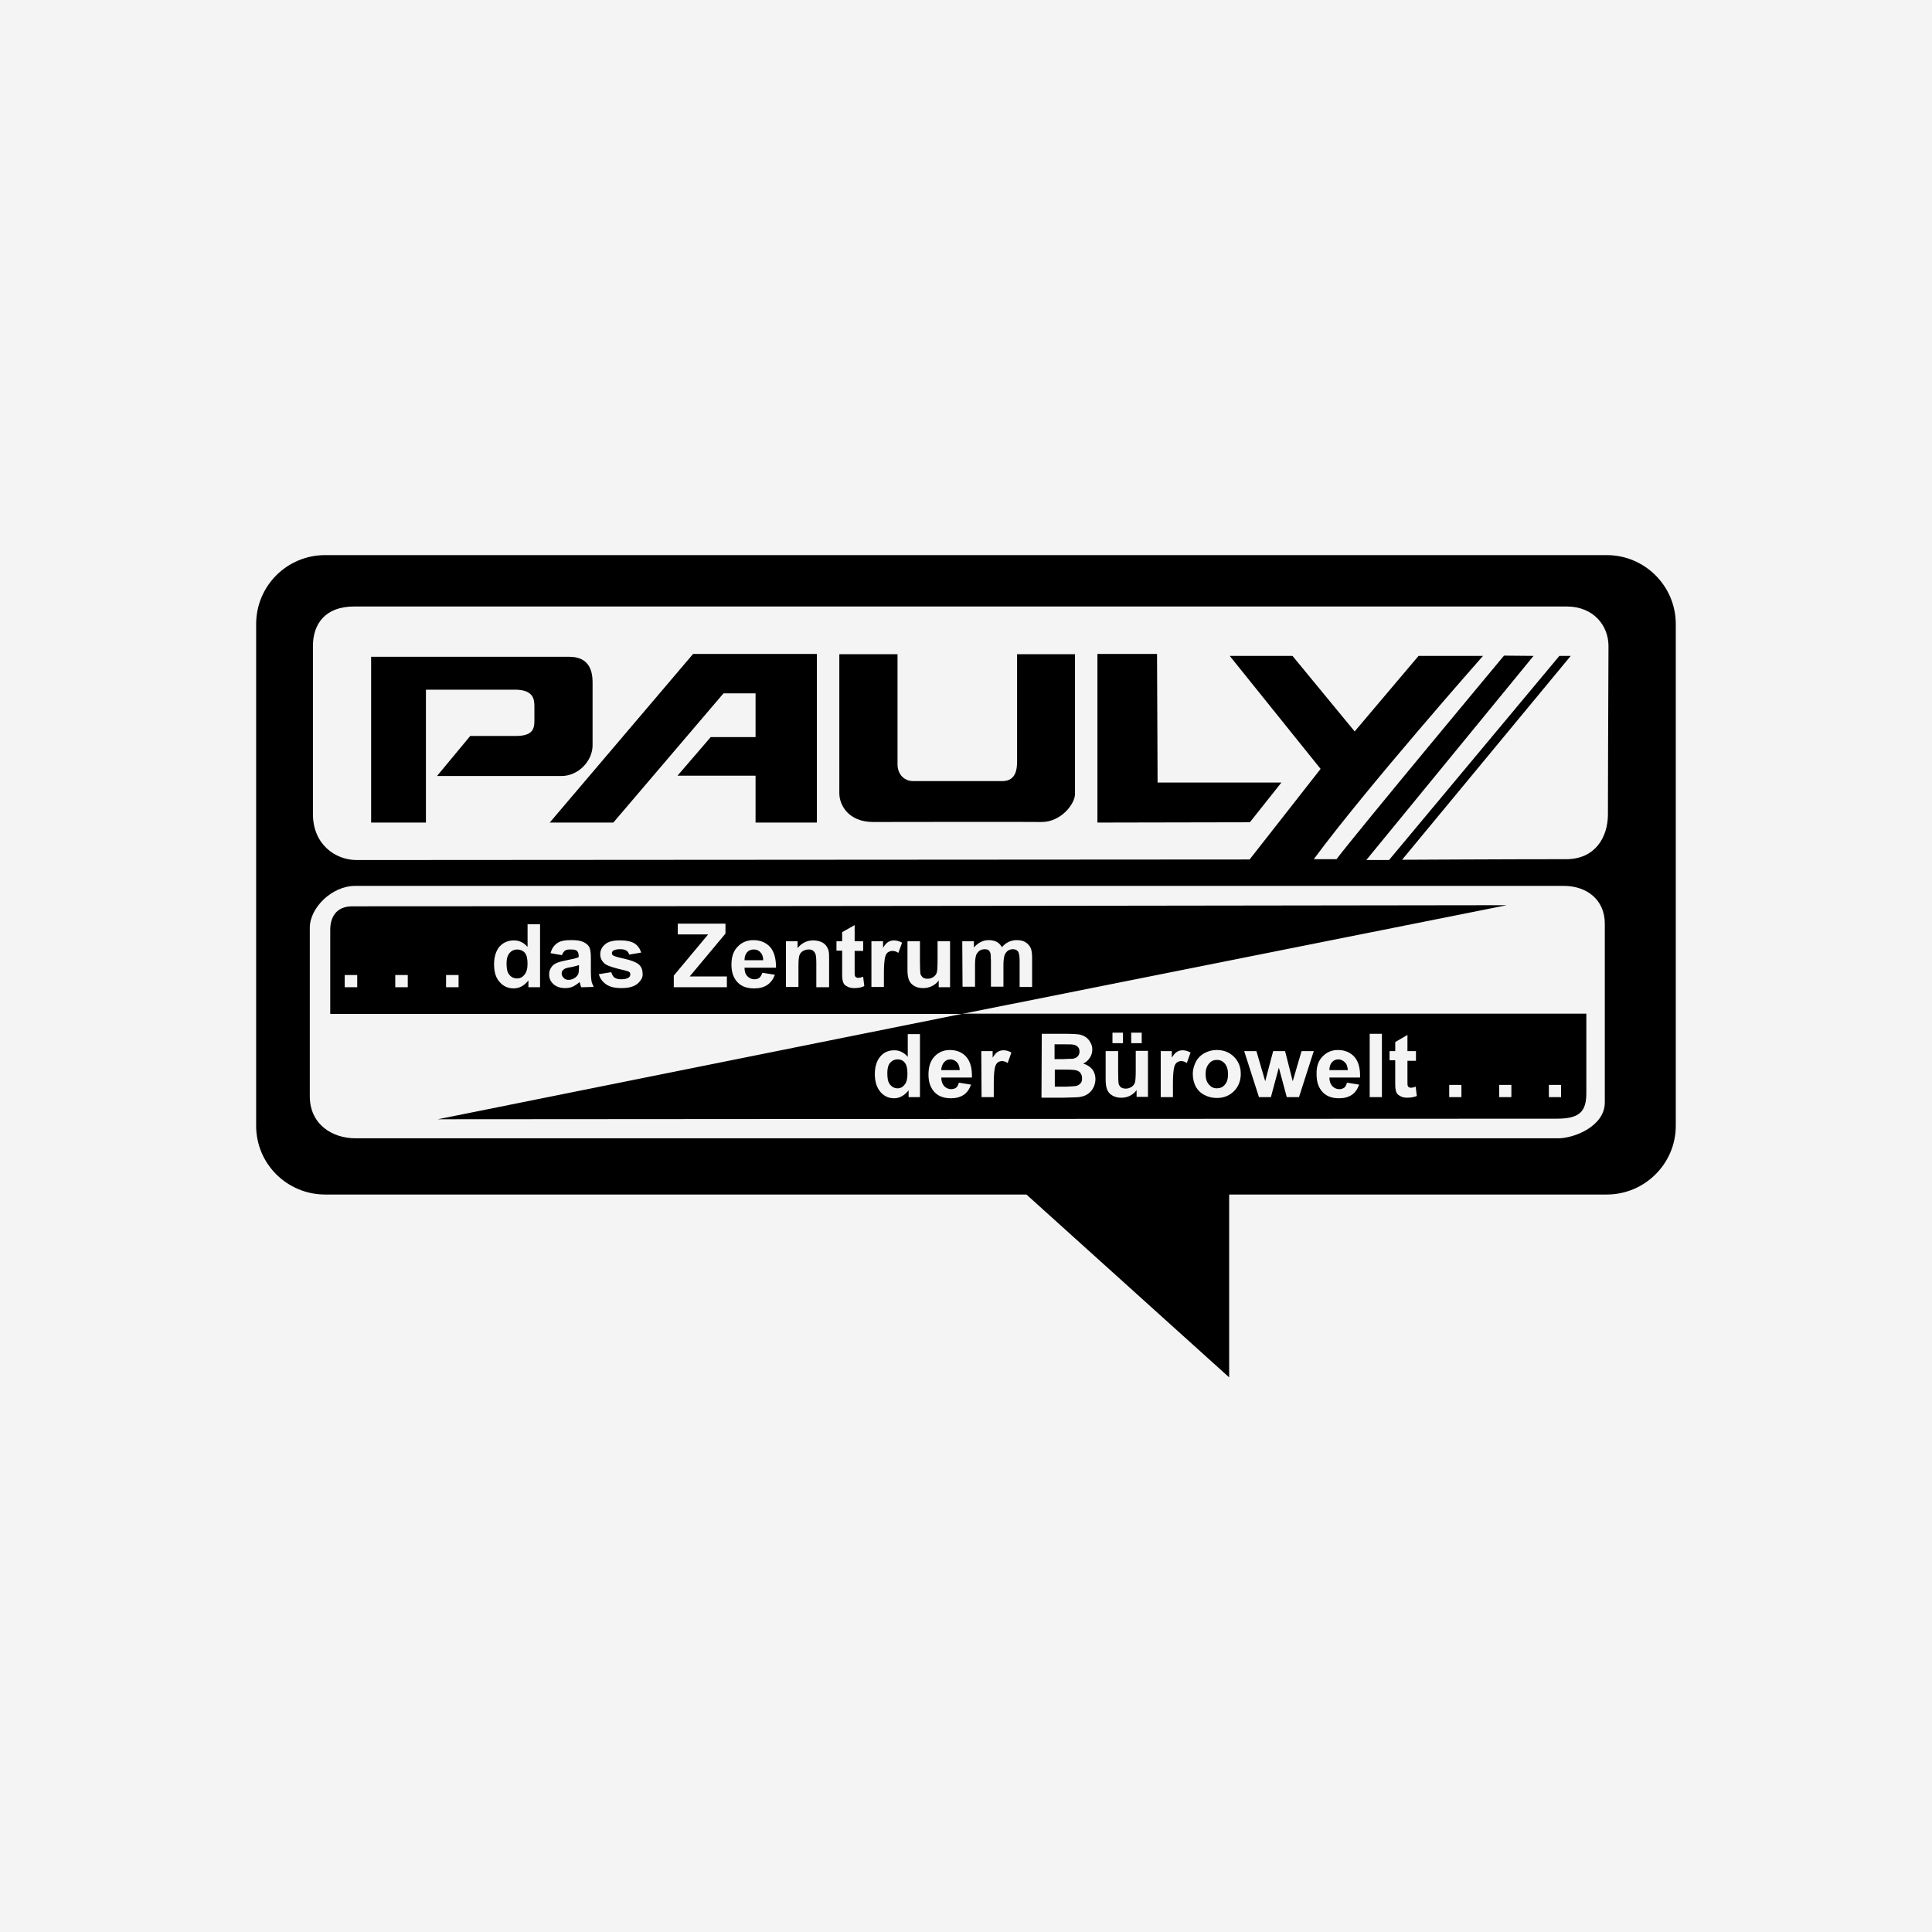
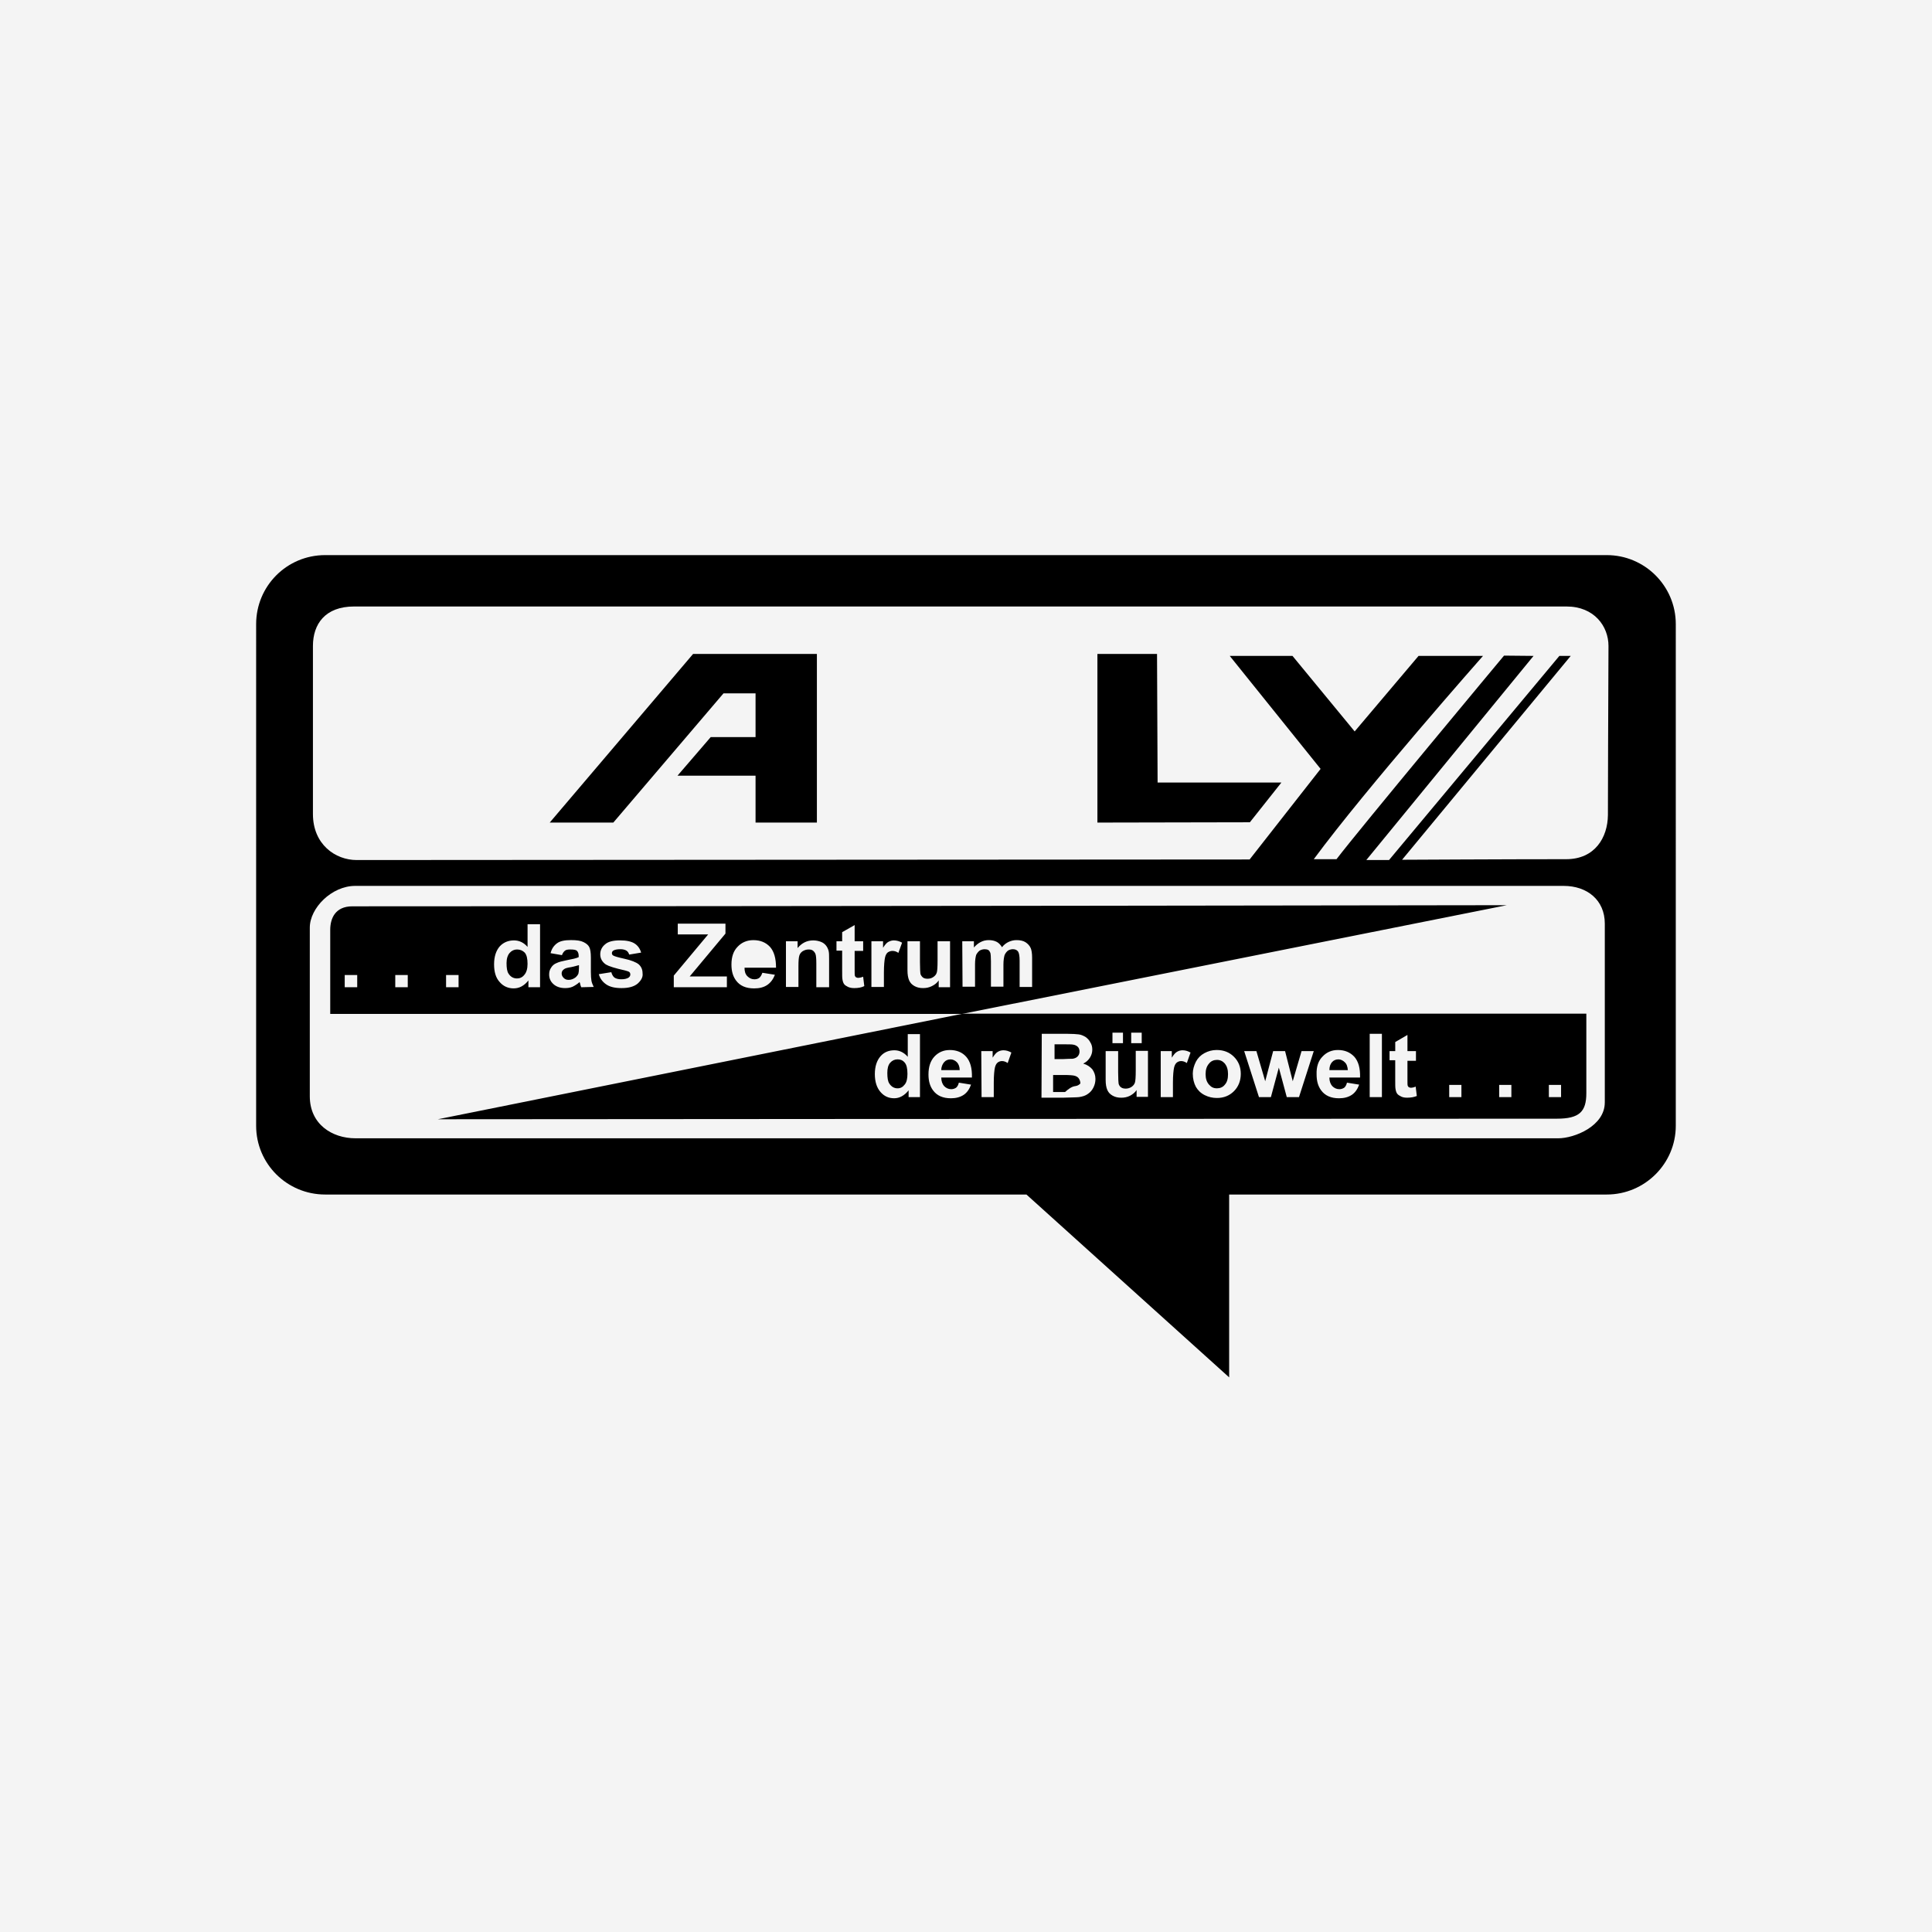
<svg xmlns="http://www.w3.org/2000/svg" version="1.1" id="Ebene_1" x="0px" y="0px" viewBox="0 0 1024 1024" style="enable-background:new 0 0 1024 1024;" xml:space="preserve">
  <style type="text/css">
	.st0{fill:#F4F4F4;}
</style>
  <g id="Ebene_2">
    <rect class="st0" width="1024" height="1024" />
  </g>
-   <path d="M196.7,435.98v-87.88h104.89c10.38,0,12.49,6.92,12.49,13.69v33.26c0,8.13-7.37,16.25-16.55,16.25h-65.91l17.61-21.22  c0,0,15.2,0,24.53,0c10.23-0.15,9.48-5.27,9.48-10.53c0-4.06,0-0.6,0-4.97c0-3.46-0.15-8.73-9.48-9.03h-48.01v70.43L196.7,435.98  L196.7,435.98z" />
  <polygon points="325.07,435.98 291.36,435.98 367.36,346.59 432.97,346.59 432.97,435.98 400.46,435.98 400.46,411.14   359.08,411.14 376.69,390.68 400.46,390.68 400.46,367.5 383.46,367.5 " />
-   <path d="M444.86,346.74h30.85v58.69c0.15,4.97,3.46,8.58,8.43,8.58h46.95c5.72,0,7.83-3.61,7.98-9.63v-57.64h30.7v74.04  c0,5.42-7.52,14.9-17.61,14.9c-11.74-0.15-73.89,0-89.39,0c-12.94,0-17.91-8.88-17.91-15.2V346.74L444.86,346.74z" />
  <polygon points="581.65,346.59 581.65,435.98 662.46,435.82 679.17,414.76 613.55,414.76 613.25,346.59 " />
  <path d="M851.63,294.22h-679.3c-20.32,0-36.57,16.4-36.57,36.57V596.7c0,20.17,16.4,36.42,36.57,36.42h371.7l107.45,96.91v-96.91  h200.15c20.17,0,36.57-16.4,36.57-36.42l0,0V330.78C888.2,310.62,871.79,294.22,851.63,294.22z M850.57,584.36  c0,12.49-16.1,18.96-24.68,18.96H188.43c-12.49,0-24.23-7.52-24.23-22.27v-89.39c0-10.38,11.59-22.12,24.08-22.12h640.48  c12.49,0,21.82,7.52,21.82,20.01V584.36z M852.23,432.06c-0.15,11.89-6.92,23.33-22.12,23.33c-31.9,0-86.98,0.3-86.98,0.3  l89.39-108.05h-6.02l-90.29,108.2h-12.04l88.64-108.2l-15.65-0.15c0,0-76.9,92.25-88.79,107.9c-4.36,0-8.13,0-12.04,0  c27.84-37.77,89.69-107.75,89.69-107.75h-34.16l-33.86,40.03l-32.96-40.03h-33.26l48.16,59.89l-37.62,48.01  c0,0-416.25,0.3-473.28,0.3c-11.29,0-23.18-8.28-23.18-24.38v-89.09l0,0c0-11.59,6.47-20.92,21.82-20.92c34.91,0,634.16,0,642.58,0  c14.75,0,22.27,10.53,22.27,20.92C852.38,383.15,852.23,413.55,852.23,432.06z" />
  <g>
-     <path d="M570.06,575.63c1.05-0.15,1.81-0.6,2.56-1.35s0.9-1.66,0.9-2.86c0-1.05-0.3-1.81-0.75-2.56c-0.45-0.75-1.2-1.2-2.11-1.5   c-0.9-0.3-3.01-0.45-6.02-0.45h-5.57v9.03h6.32C567.81,575.78,569.31,575.78,570.06,575.63z" />
+     <path d="M570.06,575.63c1.05-0.15,1.81-0.6,2.56-1.35c0-1.05-0.3-1.81-0.75-2.56c-0.45-0.75-1.2-1.2-2.11-1.5   c-0.9-0.3-3.01-0.45-6.02-0.45h-5.57v9.03h6.32C567.81,575.78,569.31,575.78,570.06,575.63z" />
    <path d="M645.01,576.83c1.66,0,3.16-0.6,4.21-1.96c1.2-1.35,1.66-3.16,1.66-5.57c0-2.41-0.6-4.21-1.66-5.57   c-1.2-1.35-2.56-1.96-4.21-1.96s-3.16,0.6-4.21,1.96c-1.2,1.35-1.81,3.16-1.81,5.57c0,2.41,0.6,4.21,1.81,5.57   C642,576.23,643.2,576.83,645.01,576.83z" />
    <path d="M475.71,561.48c-1.5,0-2.86,0.6-3.91,1.81c-1.05,1.2-1.5,3.01-1.5,5.42c0,2.56,0.3,4.51,1.05,5.57   c1.05,1.66,2.56,2.56,4.36,2.56c1.5,0,2.71-0.6,3.76-1.96c1.05-1.2,1.5-3.16,1.5-5.72c0-2.86-0.45-4.82-1.5-6.02   C478.42,561.93,477.21,561.48,475.71,561.48z" />
    <path d="M712.73,562.99c-0.9-0.9-2.11-1.5-3.31-1.5c-1.35,0-2.56,0.45-3.46,1.5s-1.35,2.41-1.35,4.21h9.78   C714.23,565.39,713.78,563.89,712.73,562.99z" />
    <path d="M568.41,561.18c1.2-0.15,2.11-0.6,2.71-1.2s1.05-1.5,1.05-2.56s-0.3-1.96-0.9-2.56c-0.6-0.6-1.5-1.05-2.56-1.2   c-0.75-0.15-2.56-0.15-5.87-0.15h-3.91v7.83h4.51C566.15,561.18,567.81,561.18,568.41,561.18z" />
    <path d="M498.88,567.2h9.78c0-1.81-0.6-3.31-1.5-4.21c-0.9-0.9-2.11-1.5-3.31-1.5c-1.35,0-2.56,0.45-3.46,1.5   S498.88,565.55,498.88,567.2z" />
    <path d="M232.07,593.23c0,0,391.57-0.3,593.07-0.3c12.04,0,15.65-3.76,15.65-13.54v-42.14H510.47L232.07,593.23z M487.6,581.5   h-6.02v-3.61c-1.05,1.35-2.26,2.41-3.61,3.16c-1.35,0.75-2.71,1.05-4.06,1.05c-2.86,0-5.27-1.05-7.22-3.31   c-1.96-2.26-3.01-5.42-3.01-9.48s1.05-7.22,3.01-9.48s4.51-3.16,7.37-3.16c2.71,0,5.12,1.2,7.07,3.46v-12.04h6.47V581.5z    M820.93,575.03h6.47v6.47h-6.47V575.03z M794.59,575.03h6.47v6.47h-6.47V575.03z M768.11,575.03h6.47v6.47h-6.47V575.03z    M736.5,557.12h3.01v-4.82l6.47-3.76v8.58h4.51v5.12h-4.51v9.78c0,1.96,0,3.16,0.15,3.46s0.3,0.6,0.6,0.75   c0.3,0.15,0.6,0.3,1.05,0.3c0.6,0,1.5-0.15,2.56-0.6l0.6,4.97c-1.5,0.6-3.16,0.9-5.12,0.9c-1.2,0-2.26-0.15-3.16-0.6   s-1.66-0.9-2.11-1.5c-0.45-0.6-0.75-1.5-0.9-2.56c-0.15-0.75-0.15-2.26-0.15-4.51v-10.68h-3.01V557.12z M725.97,547.94h6.47v33.56   h-6.47V547.94z M700.99,559.98c2.11-2.26,4.82-3.46,8.13-3.46c3.61,0,6.47,1.2,8.73,3.61c2.11,2.41,3.16,6.02,3.01,10.99H704.6   c0,1.96,0.6,3.46,1.5,4.51c1.05,1.05,2.26,1.66,3.76,1.66c1.05,0,1.81-0.3,2.56-0.75c0.75-0.6,1.2-1.5,1.5-2.71l6.47,1.05   c-0.9,2.41-2.11,4.21-3.91,5.42c-1.81,1.2-4.06,1.81-6.77,1.81c-4.21,0-7.37-1.35-9.48-4.21c-1.66-2.26-2.41-4.97-2.41-8.43   C697.68,565.39,698.73,562.23,700.99,559.98z M665.92,557.12l4.67,15.95l4.21-15.95h6.32l4.06,15.95l4.67-15.95h6.47l-7.83,24.38   h-6.47l-4.21-15.65l-4.21,15.65h-6.32l-7.83-24.38H665.92z M633.87,562.69c1.05-1.96,2.56-3.46,4.51-4.51s4.06-1.66,6.47-1.66   c3.76,0,6.77,1.2,9.18,3.61c2.41,2.41,3.61,5.42,3.61,9.03s-1.2,6.77-3.61,9.18c-2.41,2.41-5.42,3.61-9.03,3.61   c-2.26,0-4.36-0.45-6.47-1.5s-3.61-2.56-4.67-4.36c-1.05-1.96-1.66-4.36-1.66-7.07C632.22,566.9,632.82,564.79,633.87,562.69z    M615.06,557.12h6.02v3.46c1.05-1.66,1.96-2.71,2.86-3.16c0.75-0.45,1.81-0.75,2.86-0.75c1.5,0,2.86,0.45,4.21,1.2l-1.96,5.57   c-1.05-0.75-2.11-1.05-3.01-1.05s-1.66,0.3-2.26,0.75s-1.2,1.35-1.5,2.71c-0.3,1.35-0.6,4.06-0.6,8.13v7.52h-6.47v-24.38H615.06z    M599.56,547.34h5.57v5.57h-5.57V547.34z M589.63,547.34h5.57v5.57h-5.57V547.34z M586.17,557.12h6.47v11.14   c0,3.46,0.15,5.57,0.3,6.32c0.3,0.75,0.6,1.35,1.35,1.81c0.6,0.45,1.5,0.6,2.41,0.6c1.05,0,2.11-0.3,3.01-0.9   c0.9-0.6,1.5-1.35,1.81-2.26c0.3-0.9,0.45-3.01,0.45-6.62v-10.23h6.47v24.38h-6.02v-3.61c-0.9,1.35-2.11,2.26-3.46,3.01   c-1.5,0.75-3.01,1.05-4.67,1.05s-3.16-0.3-4.51-1.05c-1.35-0.75-2.26-1.66-2.86-3.01c-0.6-1.35-0.9-3.16-0.9-5.42v-15.2   L586.17,557.12L586.17,557.12z M552.16,547.94h13.54c2.71,0,4.67,0.15,6.02,0.3c1.35,0.15,2.56,0.75,3.61,1.35   c1.05,0.75,1.96,1.66,2.56,2.86c0.75,1.2,1.05,2.41,1.05,3.91s-0.45,3.01-1.35,4.36c-0.9,1.35-1.96,2.26-3.46,3.01   c2.11,0.6,3.61,1.66,4.82,3.01c1.05,1.5,1.66,3.16,1.66,5.12c0,1.5-0.3,3.01-1.05,4.51c-0.75,1.5-1.66,2.56-3.01,3.46   c-1.2,0.9-2.71,1.35-4.67,1.66c-1.2,0.15-3.91,0.15-8.28,0.3h-11.59L552.16,547.94L552.16,547.94z M520.1,557.12h6.02v3.46   c1.05-1.66,1.96-2.71,2.86-3.16c0.75-0.45,1.81-0.75,2.86-0.75c1.5,0,2.86,0.45,4.21,1.2l-1.96,5.57   c-1.05-0.75-2.11-1.05-3.01-1.05c-0.9,0-1.66,0.3-2.26,0.75c-0.6,0.45-1.2,1.35-1.5,2.71c-0.3,1.35-0.6,4.06-0.6,8.13v7.52h-6.47   L520.1,557.12L520.1,557.12z M512.13,560.13c2.11,2.41,3.16,6.02,3.01,10.99h-16.25c0,1.96,0.6,3.46,1.5,4.51   c1.05,1.05,2.26,1.66,3.76,1.66c1.05,0,1.81-0.3,2.56-0.75c0.75-0.6,1.2-1.5,1.5-2.71l6.47,1.05c-0.9,2.41-2.11,4.21-3.91,5.42   c-1.81,1.2-4.06,1.81-6.77,1.81c-4.21,0-7.37-1.35-9.48-4.21c-1.66-2.26-2.41-4.97-2.41-8.43c0-4.06,1.05-7.22,3.16-9.48   s4.82-3.46,8.13-3.46C507.01,556.52,510.02,557.72,512.13,560.13z" />
  </g>
  <g>
    <path d="M798.65,479.77c0,0-393.68,0.6-611.88,0.6c-9.03,0-11.74,6.32-11.74,12.49c0,8.73,0,44.54,0,44.54h334.84l0,0   L798.65,479.77z M510.02,498.88h6.17v3.31c2.26-2.56,4.82-3.91,7.83-3.91c1.66,0,3.01,0.3,4.21,0.9c1.2,0.6,2.11,1.66,2.86,2.86   c1.05-1.35,2.26-2.26,3.61-2.86c1.35-0.6,2.71-0.9,4.06-0.9c1.81,0,3.46,0.3,4.67,1.05s2.26,1.81,2.86,3.16   c0.45,1.05,0.75,2.71,0.75,5.12v15.5h-6.62v-14c0-2.41-0.3-3.91-0.75-4.67c-0.6-0.9-1.5-1.35-2.86-1.35c-0.9,0-1.81,0.3-2.56,0.75   c-0.75,0.6-1.35,1.35-1.81,2.41c-0.3,1.05-0.6,2.71-0.6,4.97v11.74h-6.62v-13.39c0-2.41-0.15-3.91-0.3-4.51   c-0.3-0.75-0.6-1.2-1.05-1.5c-0.45-0.3-1.2-0.45-1.96-0.45c-1.05,0-1.96,0.3-2.71,0.75c-0.75,0.6-1.35,1.35-1.81,2.26   c-0.3,1.05-0.6,2.71-0.6,4.97v11.89h-6.62L510.02,498.88L510.02,498.88z M189.33,523.26h-6.62v-6.47h6.62V523.26z M216.12,523.26   h-6.62v-6.47h6.62V523.26z M243.05,523.26h-6.62v-6.47h6.62V523.26z M286.24,523.26h-6.17v-3.61c-1.05,1.35-2.26,2.41-3.61,3.16   c-1.35,0.75-2.86,1.05-4.21,1.05c-2.86,0-5.42-1.05-7.37-3.31c-2.11-2.26-3.01-5.42-3.01-9.48s1.05-7.22,3.01-9.48   c1.96-2.11,4.51-3.16,7.52-3.16c2.86,0,5.27,1.2,7.22,3.46v-12.04h6.62V523.26z M308.06,523.26c-0.15-0.45-0.45-1.05-0.6-1.96   c-0.15-0.45-0.15-0.6-0.3-0.75c-1.2,1.05-2.41,1.81-3.61,2.41c-1.35,0.6-2.71,0.75-4.06,0.75c-2.56,0-4.67-0.75-6.17-2.11   c-1.5-1.35-2.26-3.01-2.26-5.12c0-1.35,0.3-2.56,1.05-3.61c0.6-1.05,1.66-1.96,2.86-2.41c1.2-0.6,3.01-1.05,5.27-1.5   c3.16-0.6,5.27-1.05,6.47-1.66v-0.6c0-1.2-0.3-2.11-0.9-2.71c-0.6-0.6-1.81-0.75-3.61-0.75c-1.2,0-2.11,0.15-2.71,0.6   c-0.6,0.45-1.2,1.2-1.66,2.41l-6.02-1.05c0.6-2.41,1.81-4.06,3.46-5.27c1.66-1.2,4.06-1.66,7.37-1.66c3.01,0,5.12,0.3,6.62,1.05   s2.41,1.5,3.01,2.56c0.6,1.05,0.9,3.01,0.9,5.72v7.52c0,2.11,0.15,3.76,0.3,4.67c0.15,0.9,0.6,2.11,1.2,3.31L308.06,523.26   L308.06,523.26z M338.01,521.3c-1.96,1.66-4.82,2.41-8.58,2.41c-3.46,0-6.17-0.6-8.13-1.96c-1.96-1.35-3.31-3.16-3.91-5.42   l6.62-1.05c0.3,1.2,0.9,2.26,1.66,2.86c0.9,0.6,2.11,0.9,3.61,0.9c1.66,0,3.01-0.3,3.91-0.9c0.6-0.45,0.9-1.05,0.9-1.66   c0-0.45-0.15-0.9-0.45-1.2c-0.3-0.3-1.05-0.6-2.26-0.9c-5.42-1.2-8.73-2.26-10.23-3.16c-1.96-1.35-3.01-3.16-3.01-5.42   c0-2.11,0.9-3.91,2.56-5.27c1.66-1.5,4.36-2.11,7.98-2.11c3.46,0,6.02,0.6,7.67,1.66c1.66,1.05,2.86,2.71,3.46,4.82l-6.32,1.05   c-0.3-0.9-0.75-1.66-1.5-2.11s-1.81-0.75-3.16-0.75c-1.81,0-3.01,0.3-3.76,0.75c-0.45,0.3-0.75,0.75-0.75,1.35   c0,0.45,0.15,0.9,0.6,1.2c0.6,0.45,2.71,1.05,6.17,1.81c3.46,0.75,6.02,1.81,7.37,2.86c1.35,1.2,2.11,2.71,2.11,4.82   C340.87,517.84,339.82,519.65,338.01,521.3z M385.26,523.26h-28.14v-6.17l18.21-21.82h-16.1v-5.72h25.28v5.27l-18.96,22.72h19.71   L385.26,523.26L385.26,523.26z M396.1,517.39c1.05,1.05,2.26,1.66,3.76,1.66c1.05,0,1.96-0.3,2.56-0.75c0.75-0.6,1.2-1.5,1.66-2.71   l6.62,1.05c-0.9,2.41-2.26,4.21-4.06,5.42s-4.06,1.81-6.92,1.81c-4.36,0-7.52-1.35-9.63-4.21c-1.66-2.26-2.41-4.97-2.41-8.43   c0-4.06,1.05-7.22,3.31-9.48c2.11-2.26,4.97-3.46,8.28-3.46c3.76,0,6.62,1.2,8.88,3.61c2.11,2.41,3.16,6.02,3.16,10.99h-16.7   C394.6,514.83,395.05,516.34,396.1,517.39z M439.29,523.26h-6.62v-12.49c0-2.56-0.15-4.36-0.45-5.12s-0.75-1.35-1.35-1.81   c-0.6-0.45-1.35-0.6-2.26-0.6c-1.2,0-2.11,0.3-3.16,0.9c-0.9,0.6-1.5,1.35-1.81,2.41s-0.45,2.86-0.45,5.57v10.99h-6.62v-24.23h6.17   v3.61c2.26-2.71,4.97-4.06,8.28-4.06c1.5,0,2.86,0.3,4.06,0.75c1.2,0.45,2.11,1.2,2.71,1.96c0.6,0.75,1.05,1.66,1.35,2.71   s0.3,2.41,0.3,4.36v15.05H439.29z M452.83,523.71c-1.2,0-2.26-0.15-3.31-0.6c-0.9-0.45-1.66-0.9-2.11-1.5   c-0.45-0.6-0.75-1.5-0.9-2.56c-0.15-0.75-0.15-2.26-0.15-4.51v-10.68h-3.01v-4.97h3.01v-4.82l6.62-3.76v8.58h4.51V504h-4.51v9.78   c0,1.96,0,3.16,0.15,3.46c0.15,0.3,0.3,0.6,0.6,0.75s0.75,0.3,1.05,0.3c0.6,0,1.5-0.15,2.71-0.6l0.6,4.97   C456.6,523.41,454.79,523.71,452.83,523.71z M476.16,505.05c-1.05-0.75-2.11-1.05-3.16-1.05c-0.9,0-1.66,0.3-2.41,0.75   c-0.6,0.45-1.2,1.35-1.5,2.71c-0.3,1.35-0.6,4.06-0.6,8.13v7.52h-6.62v-24.23h6.17v3.46c1.05-1.66,1.96-2.71,2.86-3.16   s1.81-0.75,2.86-0.75c1.5,0,3.01,0.45,4.36,1.2L476.16,505.05z M503.7,523.26h-6.17v-3.61c-0.9,1.35-2.11,2.26-3.61,3.01   c-1.5,0.75-3.01,1.05-4.67,1.05s-3.16-0.3-4.51-1.05c-1.35-0.75-2.26-1.66-2.86-3.01c-0.6-1.35-0.9-3.16-0.9-5.42v-15.35h6.62   v11.14c0,3.46,0.15,5.57,0.3,6.32c0.3,0.75,0.75,1.35,1.35,1.81c0.6,0.45,1.5,0.6,2.41,0.6c1.2,0,2.11-0.3,3.01-0.9   s1.5-1.35,1.81-2.26s0.45-3.01,0.45-6.62v-10.08h6.62v24.38H503.7z" />
    <path d="M299.04,513.63c-0.9,0.6-1.35,1.35-1.35,2.26s0.3,1.66,1.05,2.41c0.75,0.75,1.5,1.05,2.71,1.05c1.2,0,2.41-0.45,3.46-1.2   c0.75-0.6,1.35-1.35,1.66-2.11c0.15-0.6,0.3-1.66,0.3-3.16v-1.35c-0.9,0.3-2.26,0.6-4.06,1.05   C300.84,512.87,299.64,513.18,299.04,513.63z" />
    <path d="M274.05,503.24c-1.5,0-2.86,0.6-3.91,1.81c-1.05,1.2-1.66,3.01-1.66,5.42c0,2.56,0.3,4.51,1.05,5.57   c1.05,1.66,2.56,2.56,4.51,2.56c1.5,0,2.86-0.6,3.91-1.96c1.05-1.2,1.66-3.16,1.66-5.72c0-2.86-0.45-4.82-1.5-6.02   C277.06,503.85,275.71,503.24,274.05,503.24z" />
-     <path d="M399.56,503.24c-1.5,0-2.71,0.45-3.61,1.5c-0.9,1.05-1.35,2.41-1.35,4.21h9.93c0-1.81-0.6-3.31-1.5-4.21   C402.12,503.69,400.92,503.24,399.56,503.24z" />
  </g>
</svg>